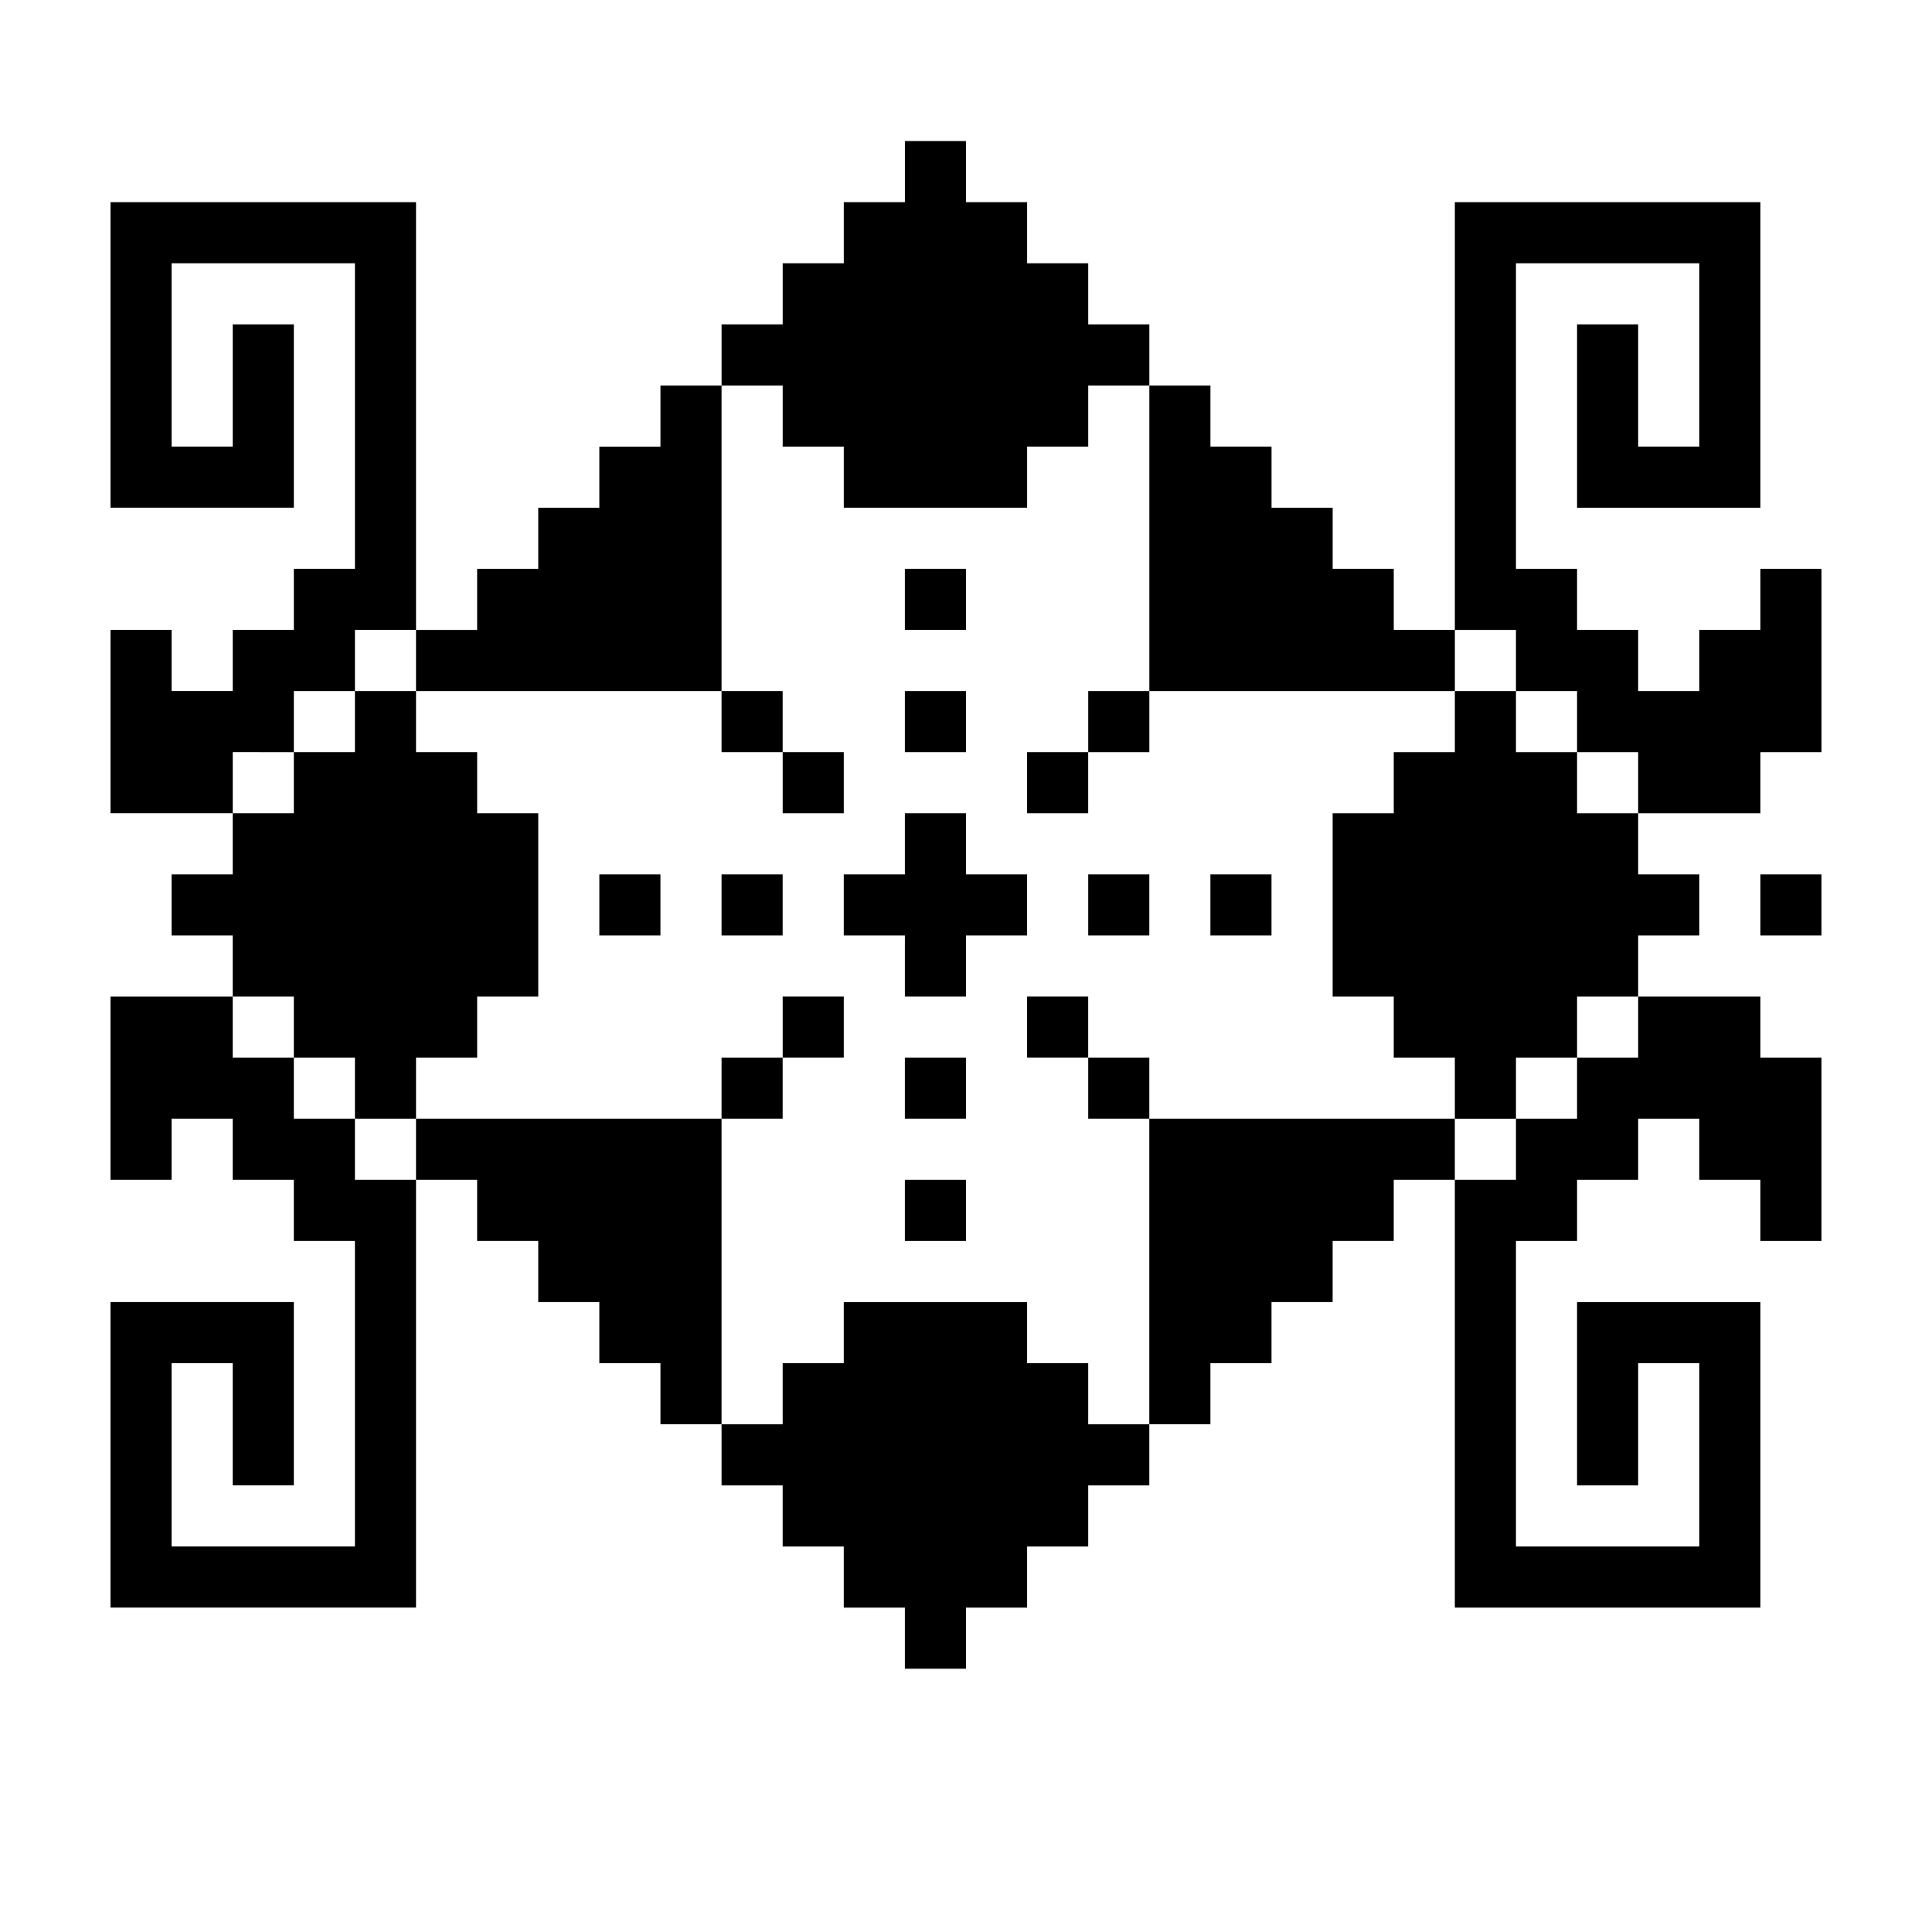
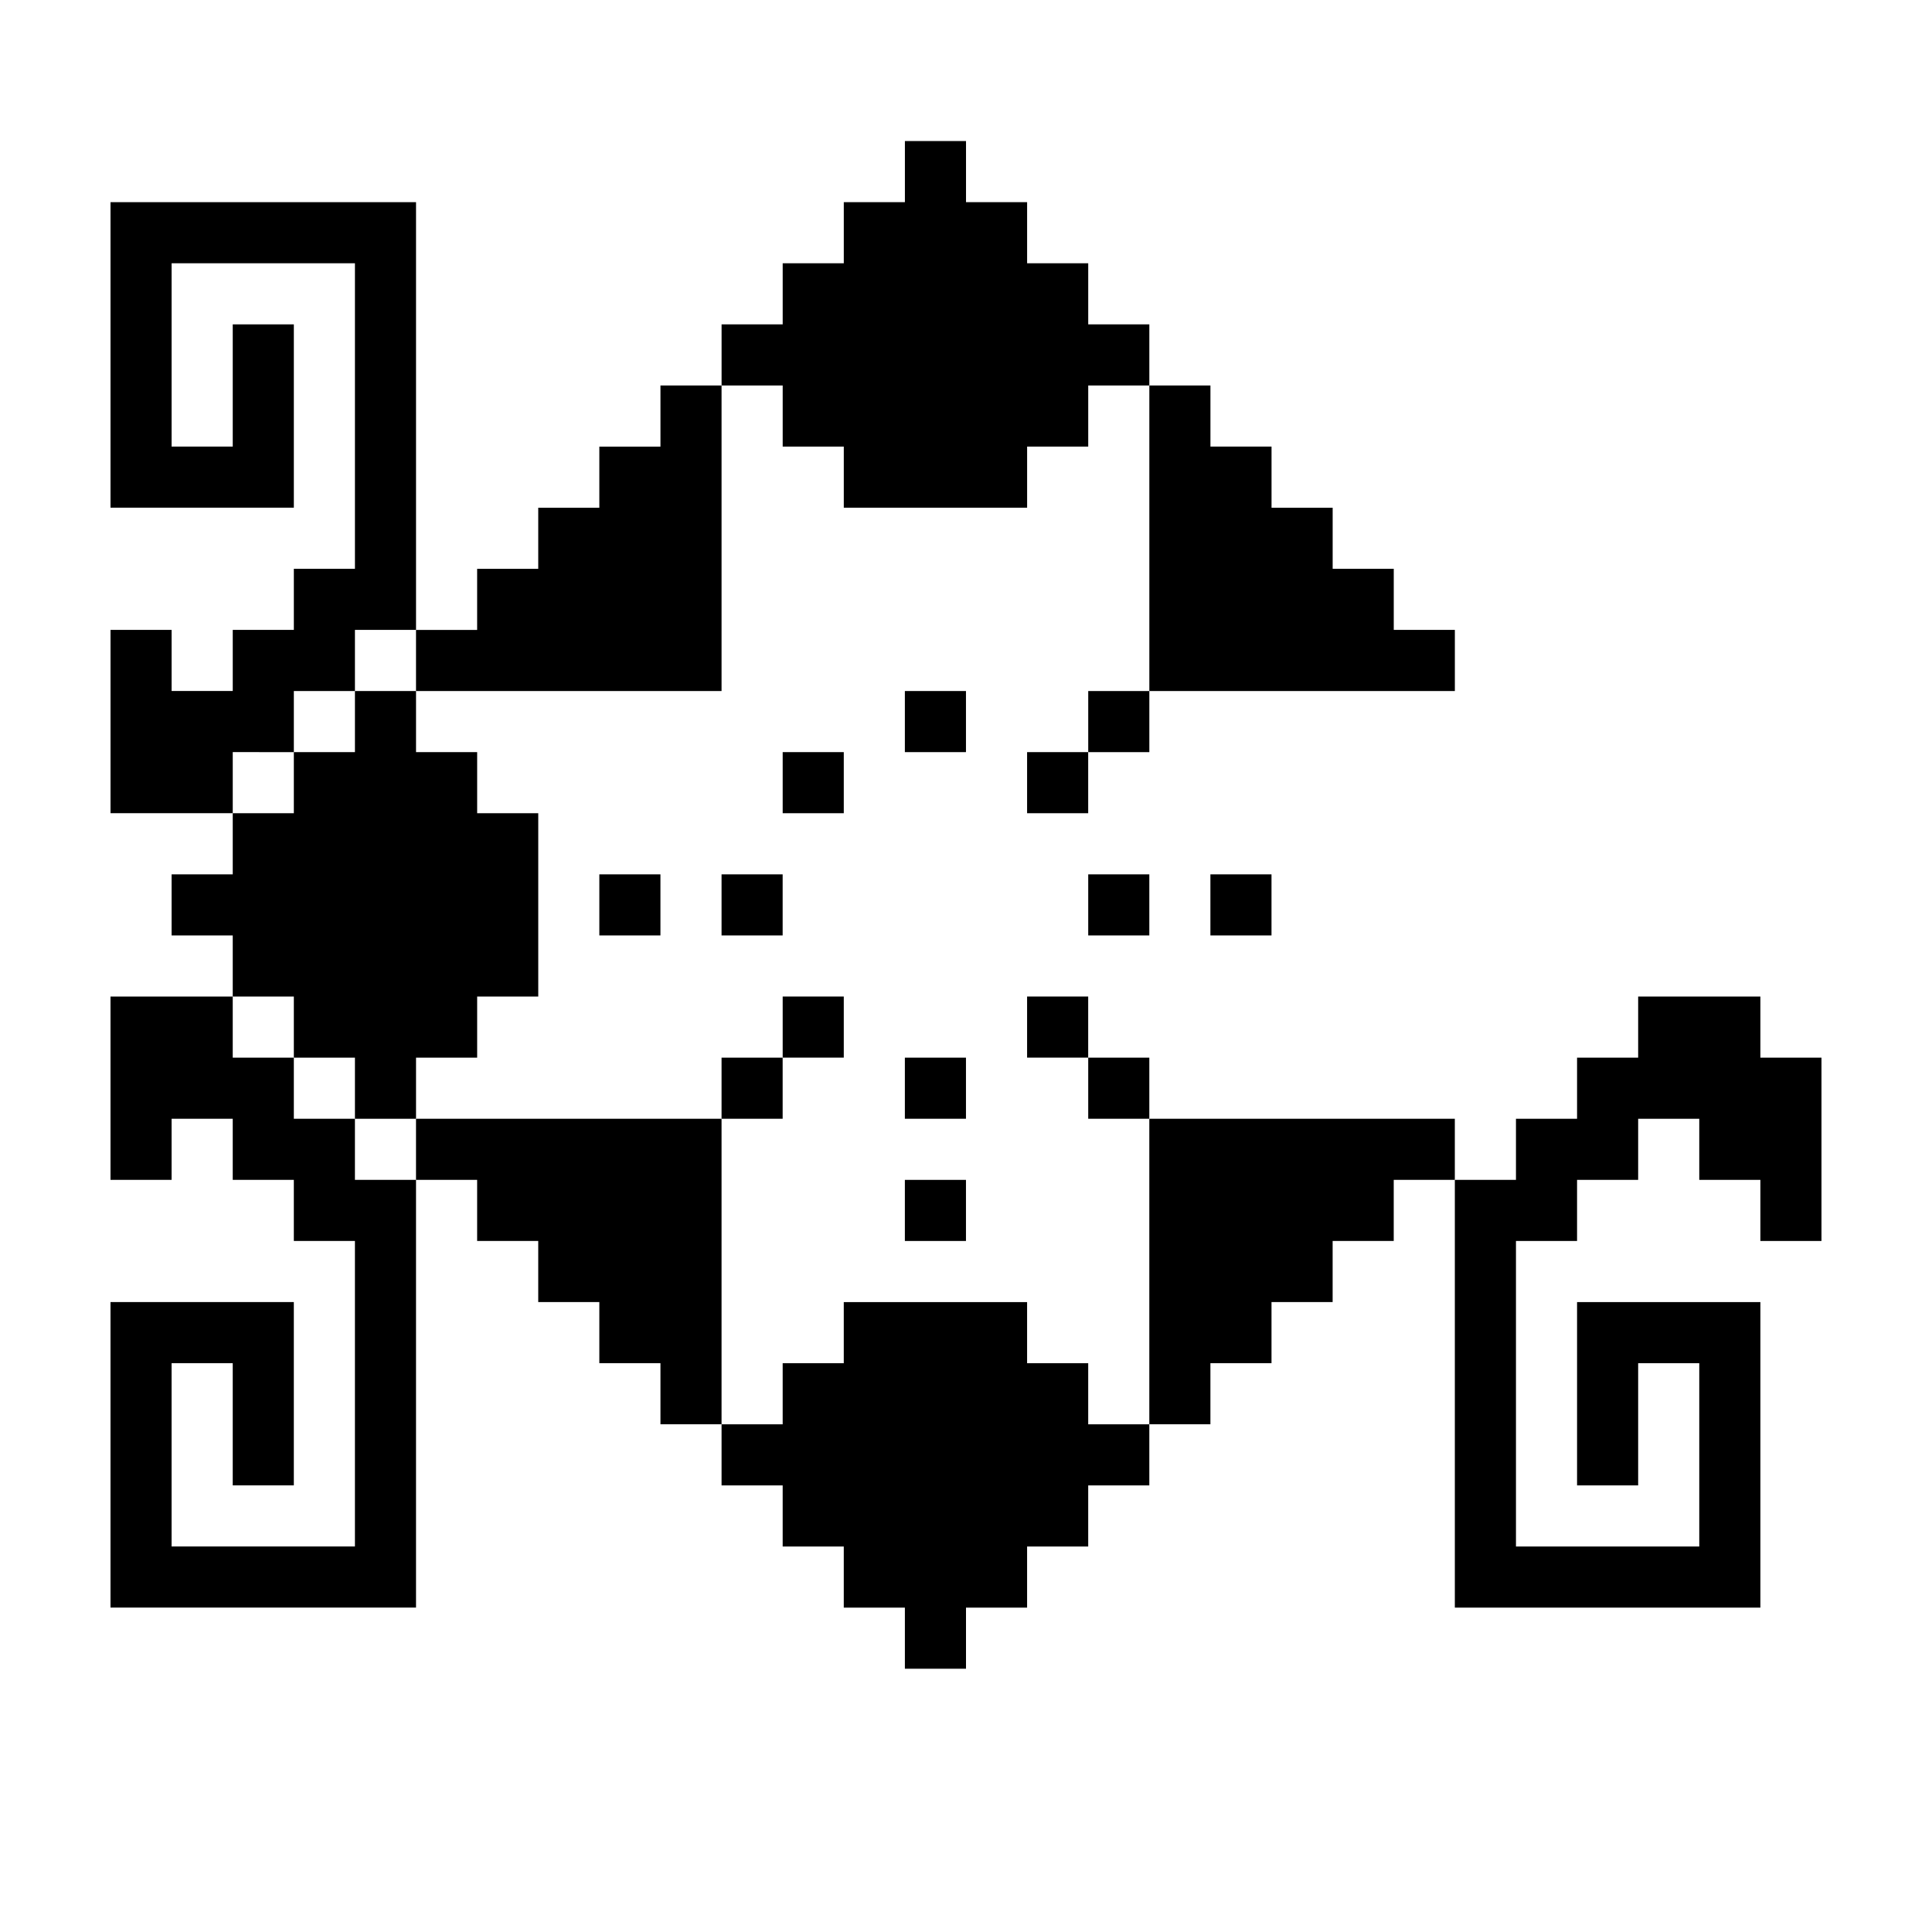
<svg xmlns="http://www.w3.org/2000/svg" fill="#000000" width="800px" height="800px" version="1.1" viewBox="144 144 512 512">
  <g>
    <path d="m221.87 343.32v-16.191h16.191v-16.199h16.191v-113.36h-80.965v80.973h48.582v-48.586h-16.191v32.391h-16.199v-48.582h48.582v80.969h-16.191v16.191h-16.191v16.199h-16.199v-16.199h-16.191v48.582h32.391v-16.191z" />
    <path d="m302.83 375.71h16.191v16.191h-16.191z" />
    <path d="m335.22 375.71h16.191v16.191h-16.191z" />
-     <path d="m416.19 375.71h-16.191v-16.199h-16.195v16.199h-16.195v16.191h16.195v16.191h16.195v-16.191h16.191z" />
    <path d="m221.87 424.29h16.191v16.195h16.191v-16.195h16.199v-16.195h16.191v-48.582h-16.191v-16.191h-16.199v-16.191h-16.191v16.191h-16.191v16.191h-16.191v16.199h-16.199v16.191h16.199v16.191h16.191z" />
-     <path d="m610.52 375.71h16.191v16.191h-16.191z" />
    <path d="m432.39 229.96v-16.191h-16.195v-16.195h-16.191v-16.195h-16.195v16.195h-16.195v16.195h-16.191v16.191h-16.195v16.195h16.195v16.195h16.191v16.195h48.582v-16.195h16.195v-16.195h16.195v-16.195z" />
    <path d="m400 586.23v-16.191h16.191v-16.195h16.195v-16.195h16.195v-16.191h-16.195v-16.195h-16.195v-16.191h-48.582v16.191h-16.191v16.195h-16.195v16.191h16.195v16.195h16.191v16.195h16.195v16.191z" />
    <path d="m335.22 440.48h-80.973v16.191h16.199v16.195h16.191v16.195h16.191v16.191h16.199v16.195h16.191z" />
    <path d="m383.8 456.68h16.191v16.191h-16.191z" />
    <path d="m335.22 424.29h16.191v16.191h-16.191z" />
    <path d="m383.8 424.29h16.191v16.191h-16.191z" />
    <path d="m351.42 408.09h16.191v16.191h-16.191z" />
    <path d="m335.22 246.16h-16.191v16.195h-16.199v16.195h-16.191v16.191h-16.191v16.191h-16.199v16.199h80.973z" />
-     <path d="m383.8 294.74h16.191v16.191h-16.191z" />
-     <path d="m335.22 327.13h16.191v16.191h-16.191z" />
    <path d="m383.8 327.13h16.191v16.191h-16.191z" />
    <path d="m351.42 343.32h16.191v16.191h-16.191z" />
    <path d="m464.77 375.71h16.191v16.191h-16.191z" />
    <path d="m432.39 375.71h16.191v16.191h-16.191z" />
    <path d="m513.36 310.93v-16.191h-16.191v-16.191h-16.199v-16.195h-16.191v-16.195h-16.191v80.973h-16.195v16.191h16.195v-16.191h80.965v-16.199z" />
    <path d="m416.19 343.32h16.191v16.191h-16.191z" />
    <path d="m448.58 440.48v80.969h16.191v-16.195h16.191v-16.191h16.199v-16.195h16.191v-16.195h16.191v-16.191z" />
    <path d="m432.39 424.29h16.191v16.191h-16.191z" />
    <path d="m416.19 408.09h16.191v16.191h-16.191z" />
    <path d="m238.06 440.48h-16.191v-16.195h-16.191v-16.195h-32.391v48.582h16.191v-16.191h16.199v16.191h16.191v16.195h16.191v80.969h-48.582v-48.582h16.199v32.387h16.191v-48.578h-48.582v80.969h80.965v-113.36h-16.191z" />
    <path d="m610.52 424.29v-16.195h-32.391v16.195h-16.191v16.195h-16.191v16.191h-16.199v113.36h80.973v-80.969h-48.582v48.578h16.191v-32.387h16.195v48.582h-48.578v-80.969h16.191v-16.195h16.191v-16.191h16.195v16.191h16.195v16.195h16.191v-48.582z" />
-     <path d="m610.52 294.74v16.191h-16.195v16.199h-16.195v-16.199h-16.191v-16.191h-16.191v-80.969h48.578v48.582h-16.195v-32.391h-16.191v48.586h48.582v-80.973h-80.973v113.36h16.199v16.199h-16.199v16.191h-16.191v16.191h-16.191v48.582h16.191v16.195h16.191v16.195h16.199v-16.195h16.191v-16.195h16.191v-16.191h16.195v-16.191h-16.195v-16.199h-16.191v-16.191h-16.191v-16.191h16.191v16.191h16.191v16.191h32.391v-16.191h16.191v-48.582z" />
  </g>
</svg>